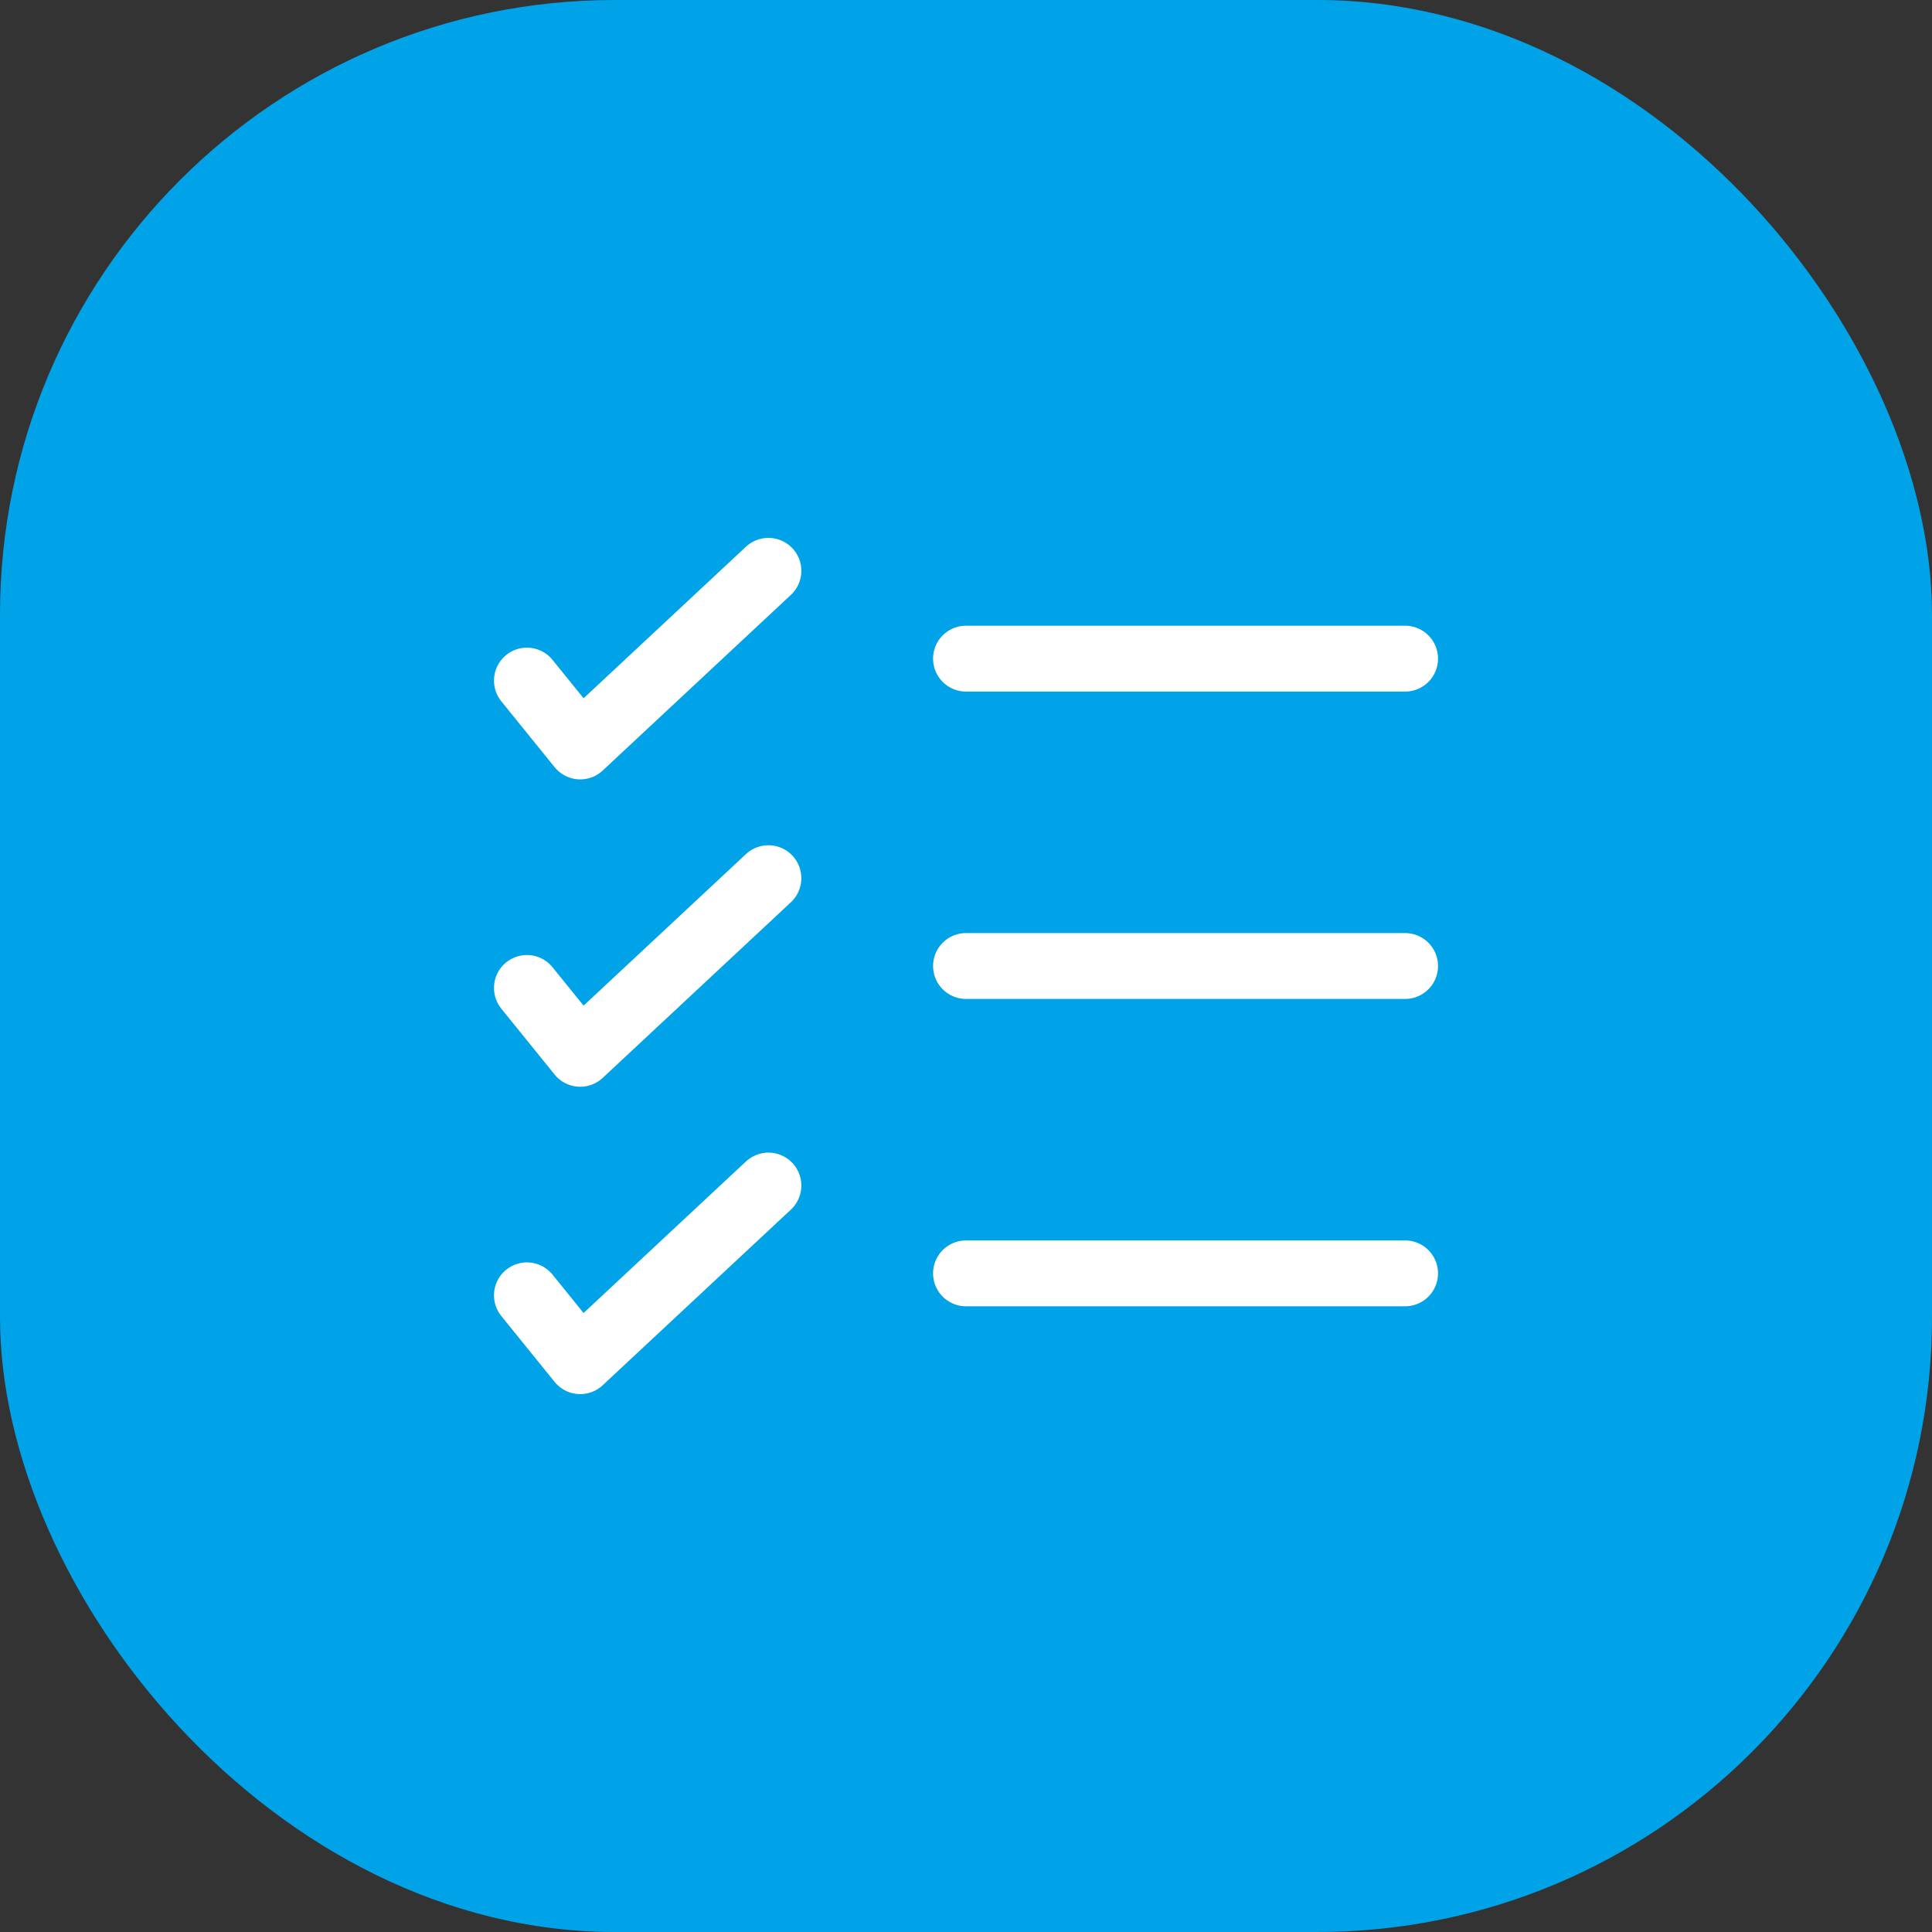
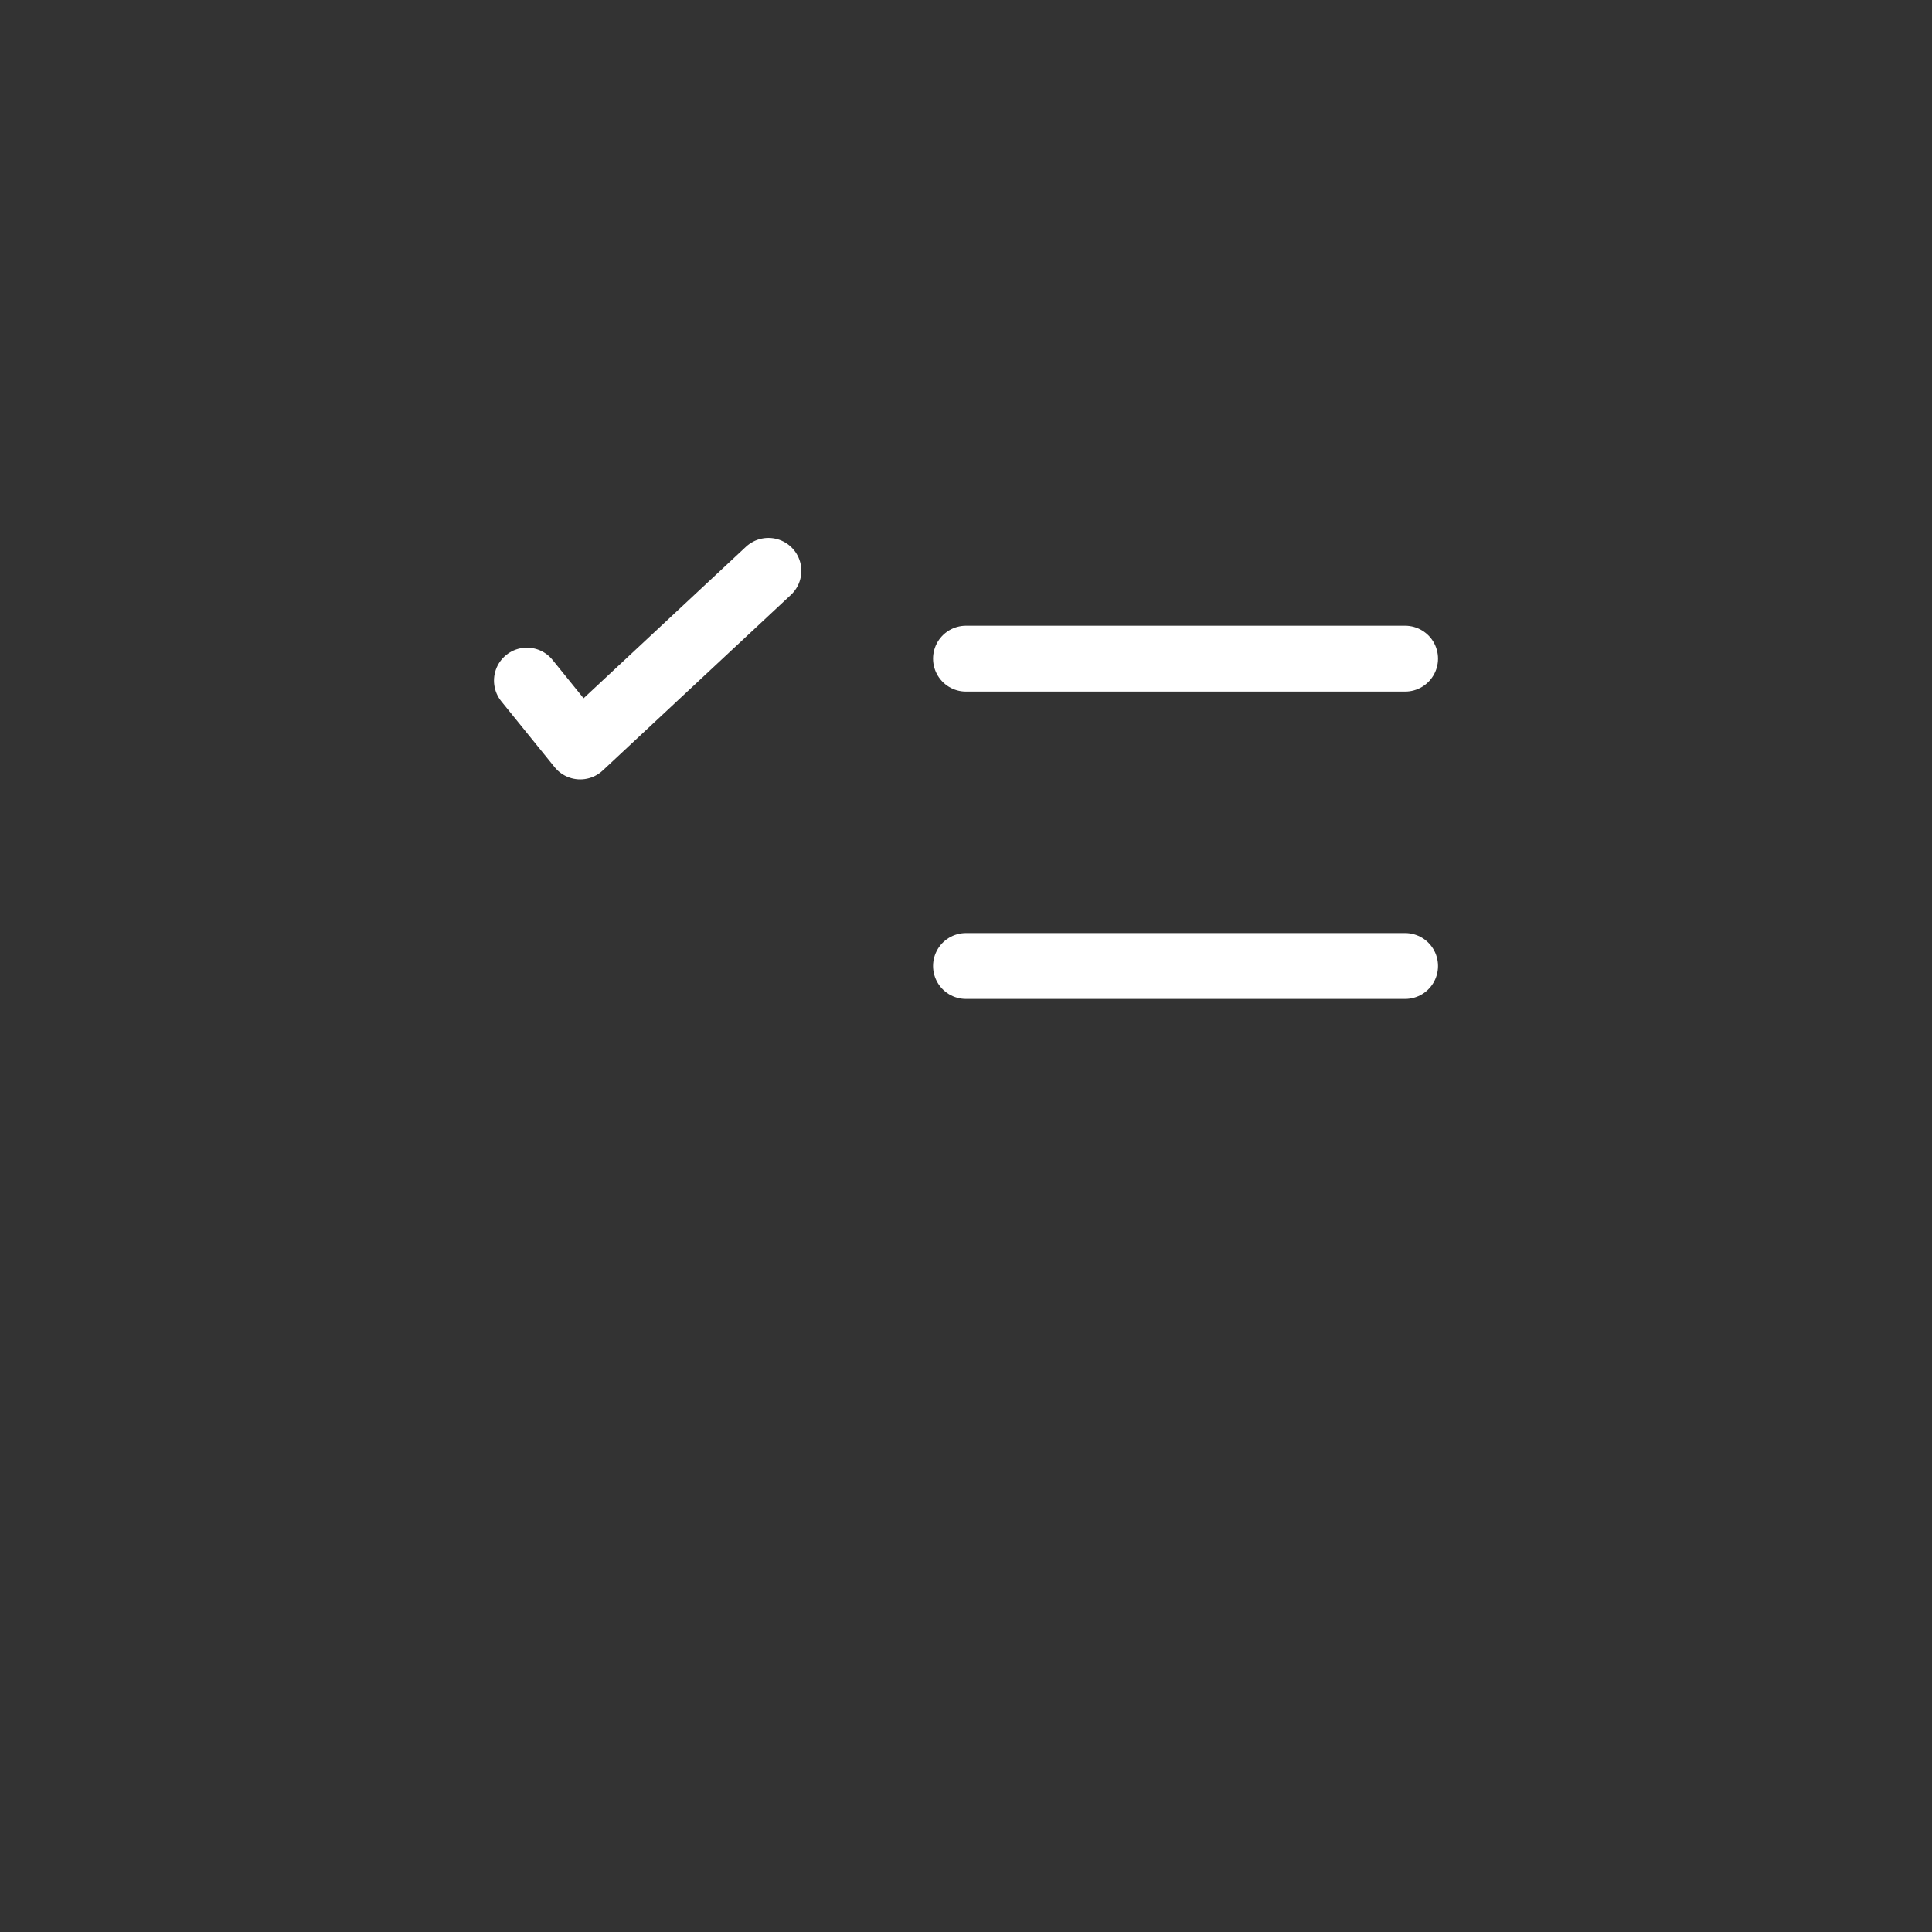
<svg xmlns="http://www.w3.org/2000/svg" width="44" height="44" viewBox="0 0 44 44" fill="none">
  <rect x="0" y="0" width="44" height="44" fill="#333333" stroke="none" />
-   <rect width="44" height="44" rx="14" fill="#00A3E8" />
  <path d="M12 15.5L13.214 17L17.5 13" stroke="white" stroke-width="1.5" stroke-linecap="round" stroke-linejoin="round" />
-   <path d="M12 22.5L13.214 24L17.5 20" stroke="white" stroke-width="1.5" stroke-linecap="round" stroke-linejoin="round" />
-   <path d="M12 29.5L13.214 31L17.5 27" stroke="white" stroke-width="1.5" stroke-linecap="round" stroke-linejoin="round" />
-   <path d="M32 29L22 29" stroke="white" stroke-width="1.5" stroke-linecap="round" />
  <path d="M32 22L22 22" stroke="white" stroke-width="1.5" stroke-linecap="round" />
  <path d="M32 15L22 15" stroke="white" stroke-width="1.5" stroke-linecap="round" />
</svg>